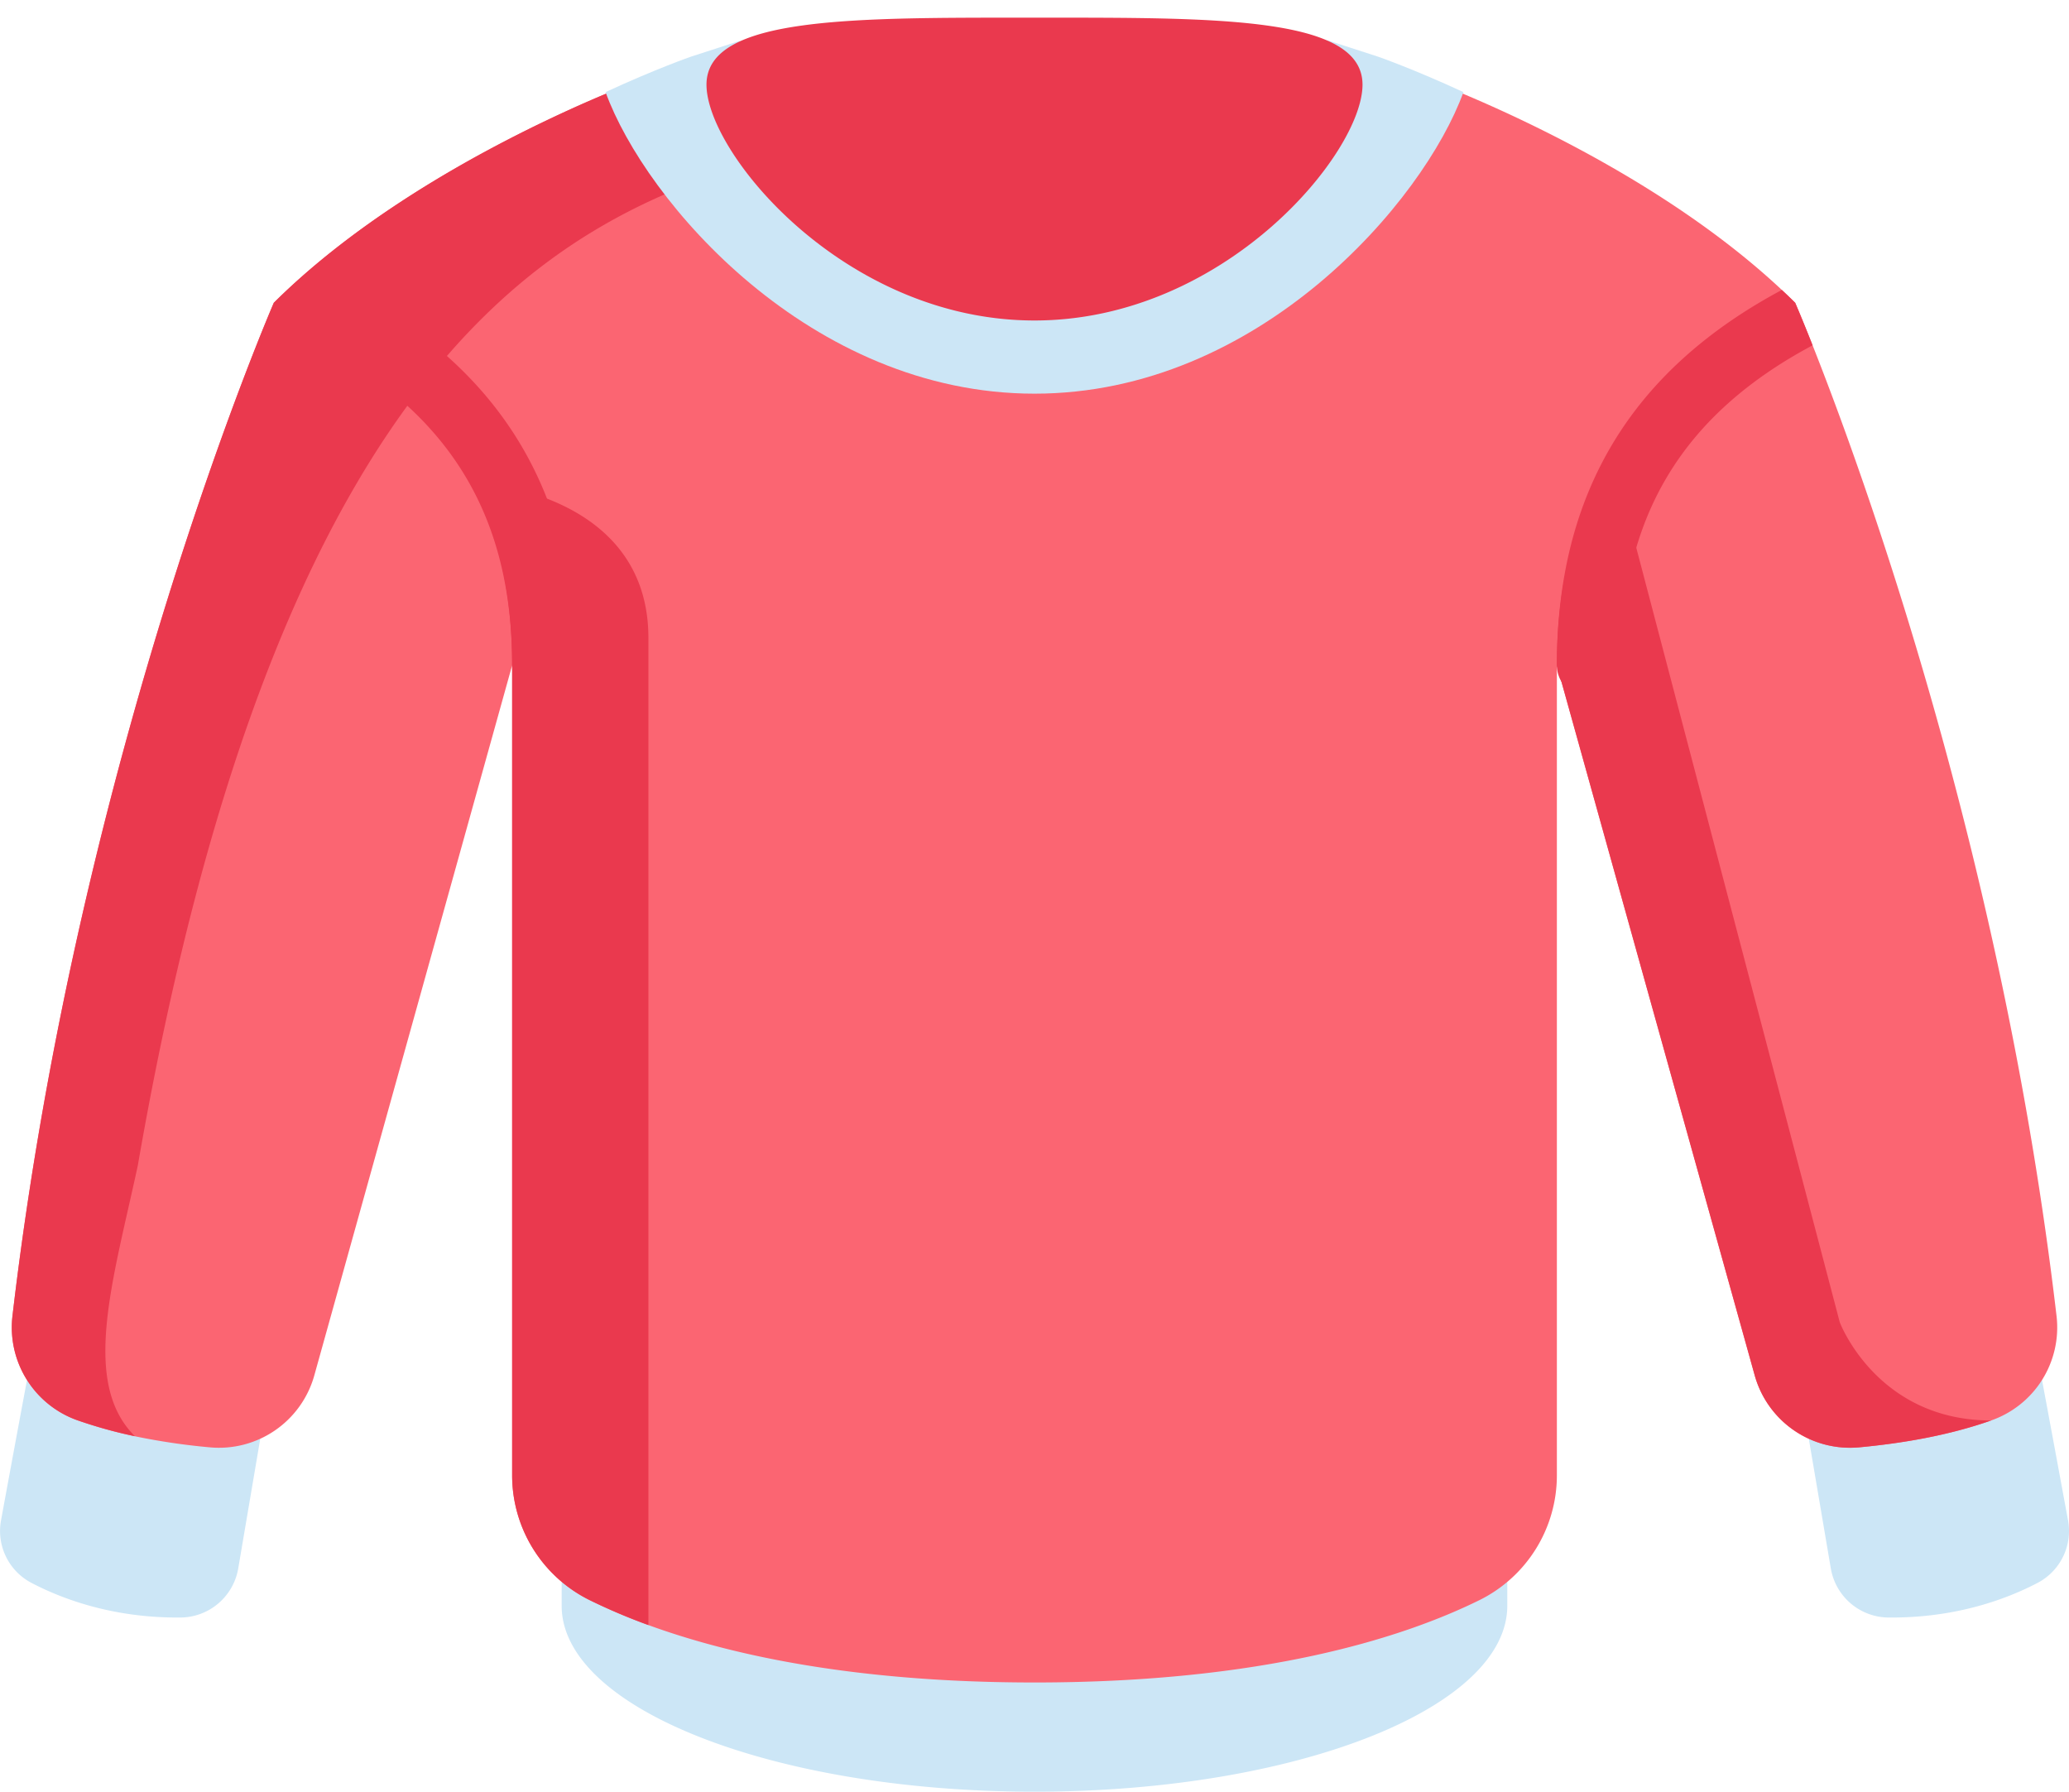
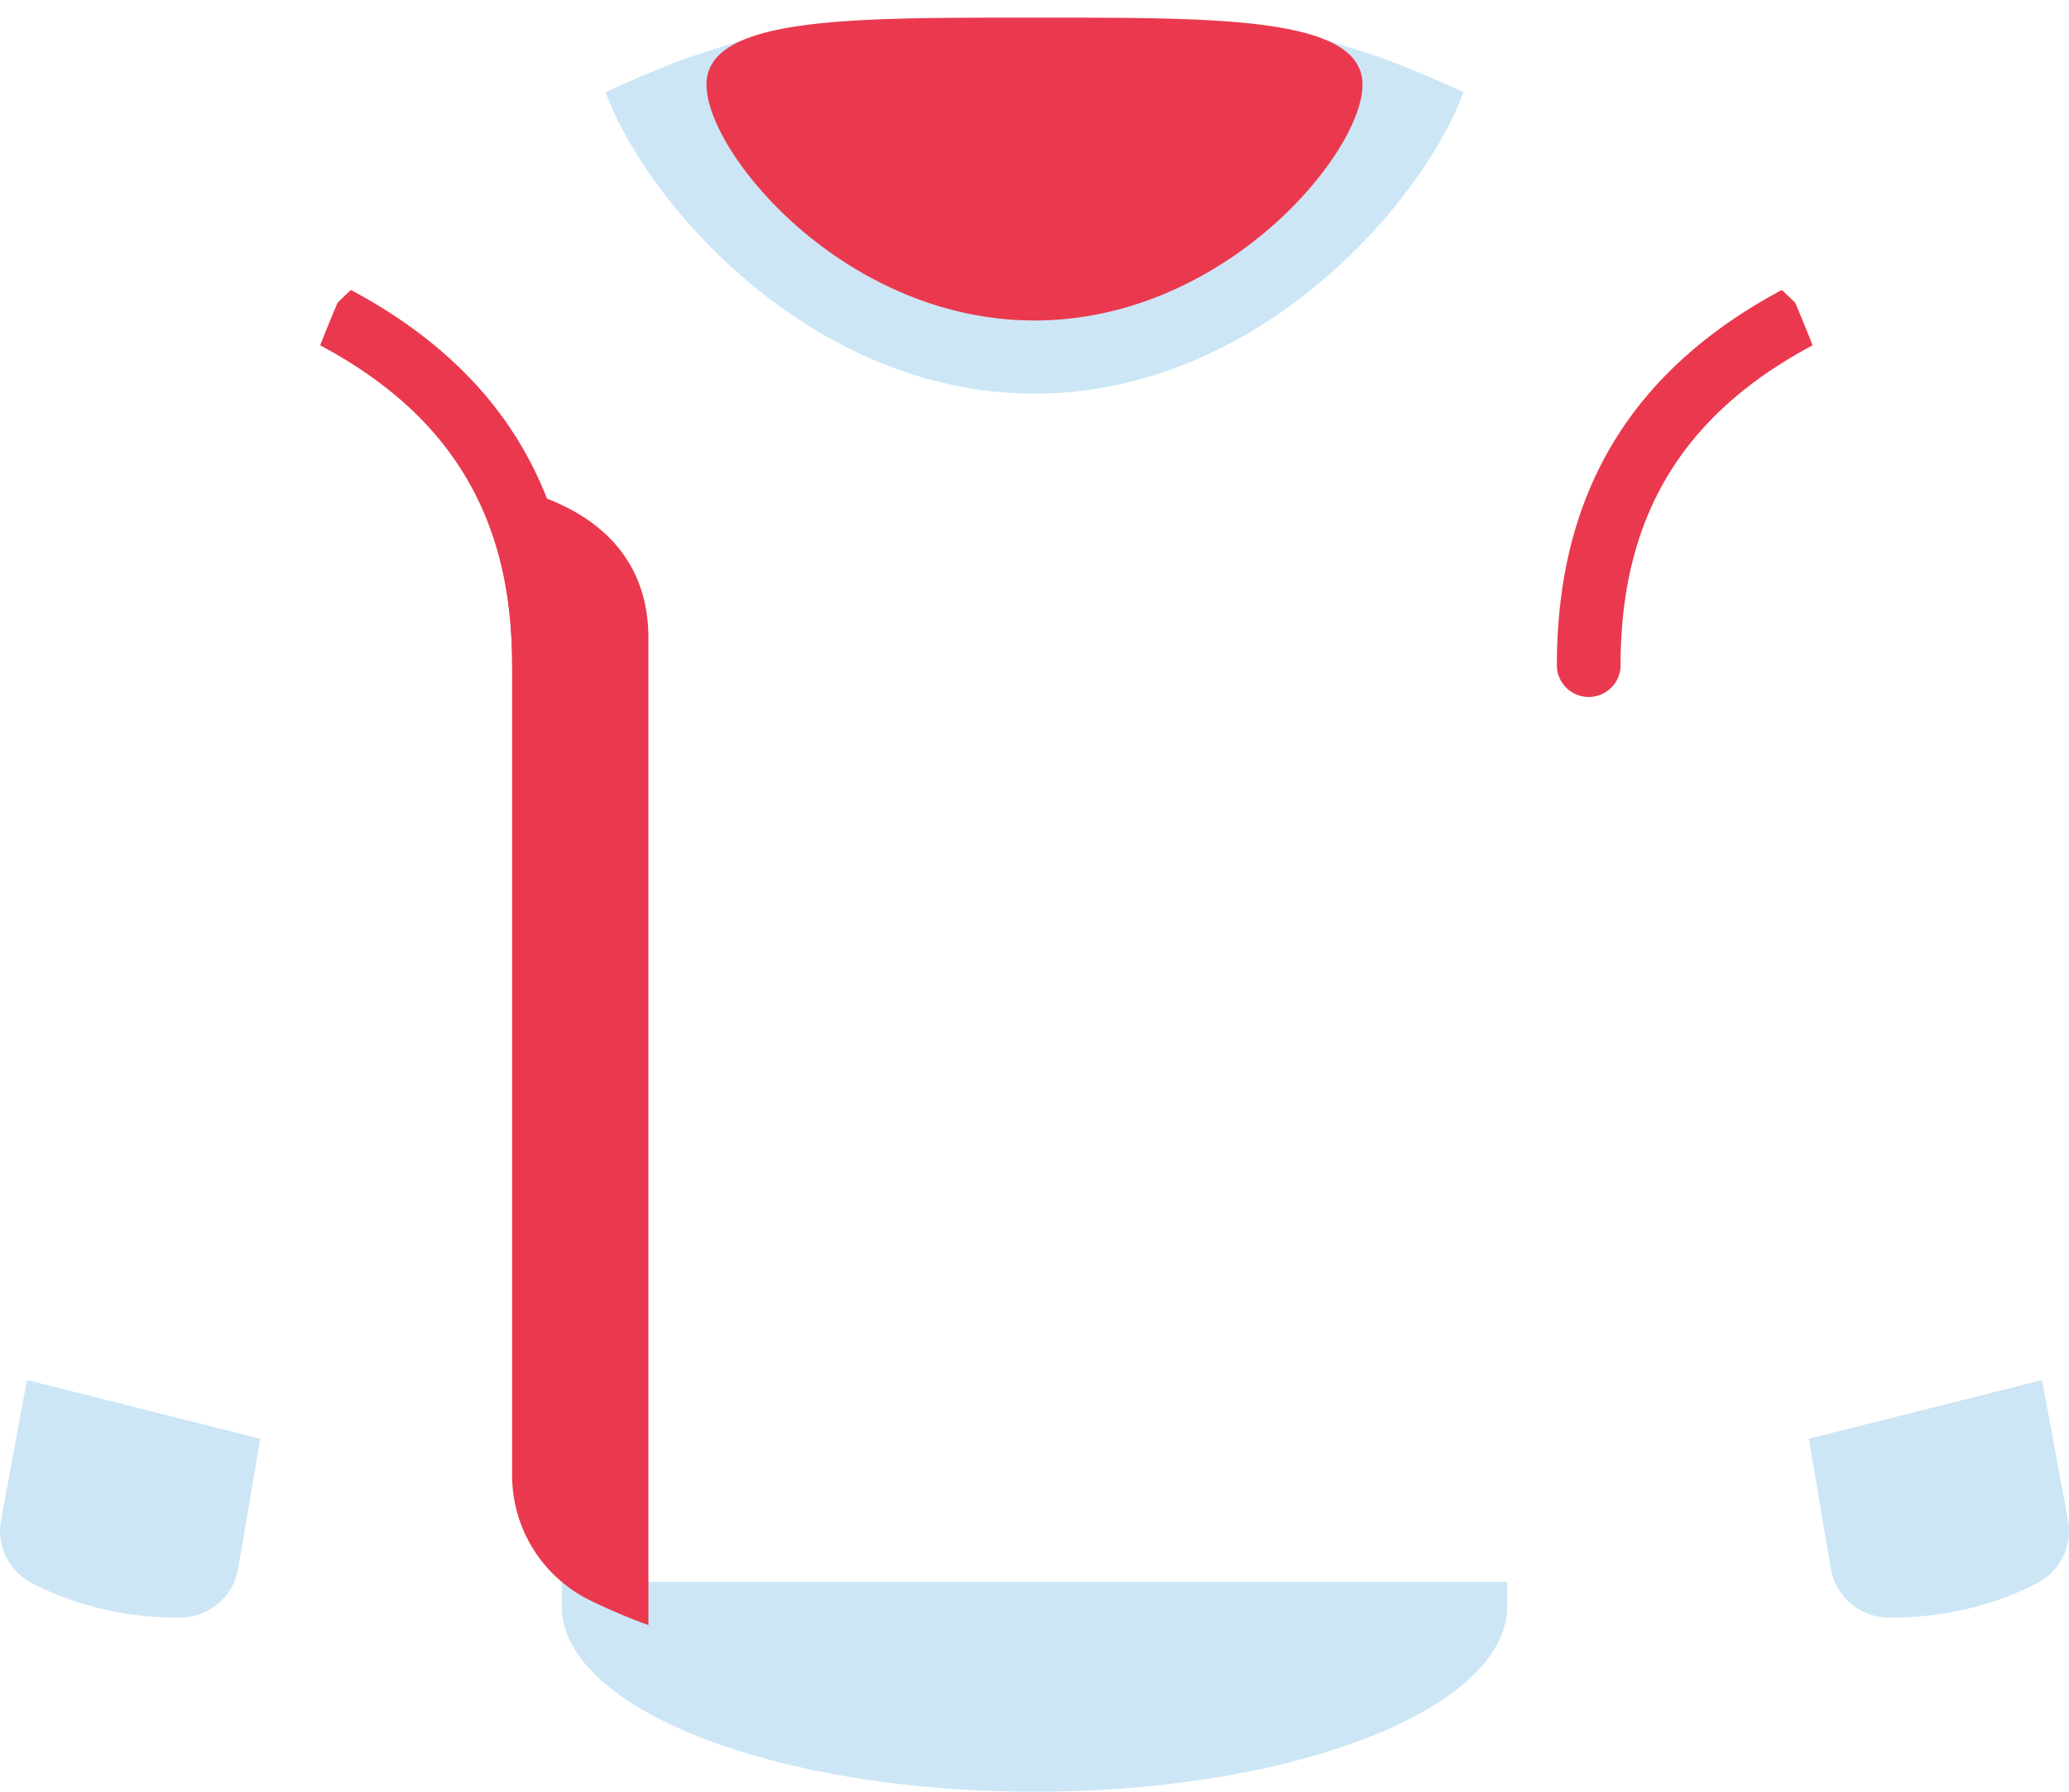
<svg xmlns="http://www.w3.org/2000/svg" width="82" height="71" fill="none">
  <path d="M59.738 62.683v.946C59.738 67.701 51.348 71 41 71c-10.35 0-18.74-3.299-18.74-7.37v-.947M1.07 54.687C.762 56.332.322 58.713.04 60.25a2.322 2.322 0 0 0 1.216 2.48c1.252.653 3.259 1.392 5.9 1.368a2.338 2.338 0 0 0 2.285-1.941l.874-5.145m70.616-2.325c.308 1.645.748 4.026 1.031 5.563a2.322 2.322 0 0 1-1.216 2.48c-1.252.653-3.259 1.392-5.9 1.368a2.338 2.338 0 0 1-2.285-1.941l-.874-5.145" fill="#CCE6F6" />
-   <path d="M78.913 56.29c-1.692.595-3.505.902-5.215 1.063a3.922 3.922 0 0 1-4.15-2.838l-7.666-27.51-.179-.64v32.097a5.516 5.516 0 0 1-3.075 4.95c-3.023 1.488-8.533 3.26-17.627 3.26-7.125 0-12.05-1.088-15.303-2.275a23.344 23.344 0 0 1-2.325-.986 5.516 5.516 0 0 1-3.075-4.949V26.364l-7.844 28.15a3.922 3.922 0 0 1-4.15 2.839 26.23 26.23 0 0 1-2.955-.437l-.001-.001a18.292 18.292 0 0 1-2.26-.626 3.903 3.903 0 0 1-2.595-4.126c2.618-22.352 10.36-40.165 10.36-40.165 3.38-3.356 7.877-5.843 11.033-7.332 2.25-1.063 3.822-1.618 3.822-1.618l2.111-.697 3.522-.005 22.727-.031 2.225.733s1.57.555 3.822 1.618C63.112 6.08 67.313 8.39 70.62 11.49c.178.165.354.336.528.508 0 0 .256.588.69 1.686 1.956 4.94 7.53 20.19 9.67 38.479a3.903 3.903 0 0 1-2.595 4.126z" fill="#FB6572" />
-   <path d="M78.912 56.29c-1.692.594-3.505.901-5.215 1.062a3.922 3.922 0 0 1-4.15-2.838l-7.844-28.15c0-3.135.664-5.937 2.177-8.35l9.035 34.384s1.464 3.891 5.997 3.891zM32.016 3.046 30.4 6.25c-7.829 2.37-19.236 7.108-24.939 39.94-.986 4.574-2.259 8.594-.115 10.723a18.31 18.31 0 0 1-2.258-.625 3.903 3.903 0 0 1-2.596-4.127c2.618-22.352 10.36-40.165 10.36-40.165 5.79-5.747 14.856-8.95 14.856-8.95h6.308z" fill="#EA394E" />
  <path d="M25.698 25.283v39.114a23.492 23.492 0 0 1-2.325-.987 5.514 5.514 0 0 1-3.076-4.948V26.364c0-2.674-.485-5.106-1.565-7.262 0 0 6.966.3 6.966 6.181z" fill="#EA394E" />
  <path d="M58 3.65C56.428 7.983 49.893 15.6 41 15.6S25.572 7.984 24 3.65c2.001-.927 3.4-1.41 3.4-1.41l1.877-.608 3.132-.004L52.62 1.6l1.98.64s1.396.483 3.399 1.41z" fill="#CCE6F6" />
  <path d="M71.838 13.684c-5.186 2.765-7.61 6.824-7.61 12.68 0 .692-.566 1.254-1.262 1.254a1.257 1.257 0 0 1-1.263-1.254c0-6.787 2.919-11.667 8.916-14.874.18.167.355.336.53.508 0 0 .255.588.69 1.686zm-59.15 0c5.186 2.765 7.61 6.824 7.61 12.68 0 .692.566 1.254 1.262 1.254a1.257 1.257 0 0 0 1.263-1.254c0-6.787-2.919-11.667-8.916-14.874-.18.167-.356.336-.529.508 0 0-.256.588-.69 1.686zM54 3.355C54 .638 48.18.7 41 .7S28 .638 28 3.355c0 2.718 5.482 9.345 13 9.345s13-6.627 13-9.345z" fill="#EA394E" />
</svg>